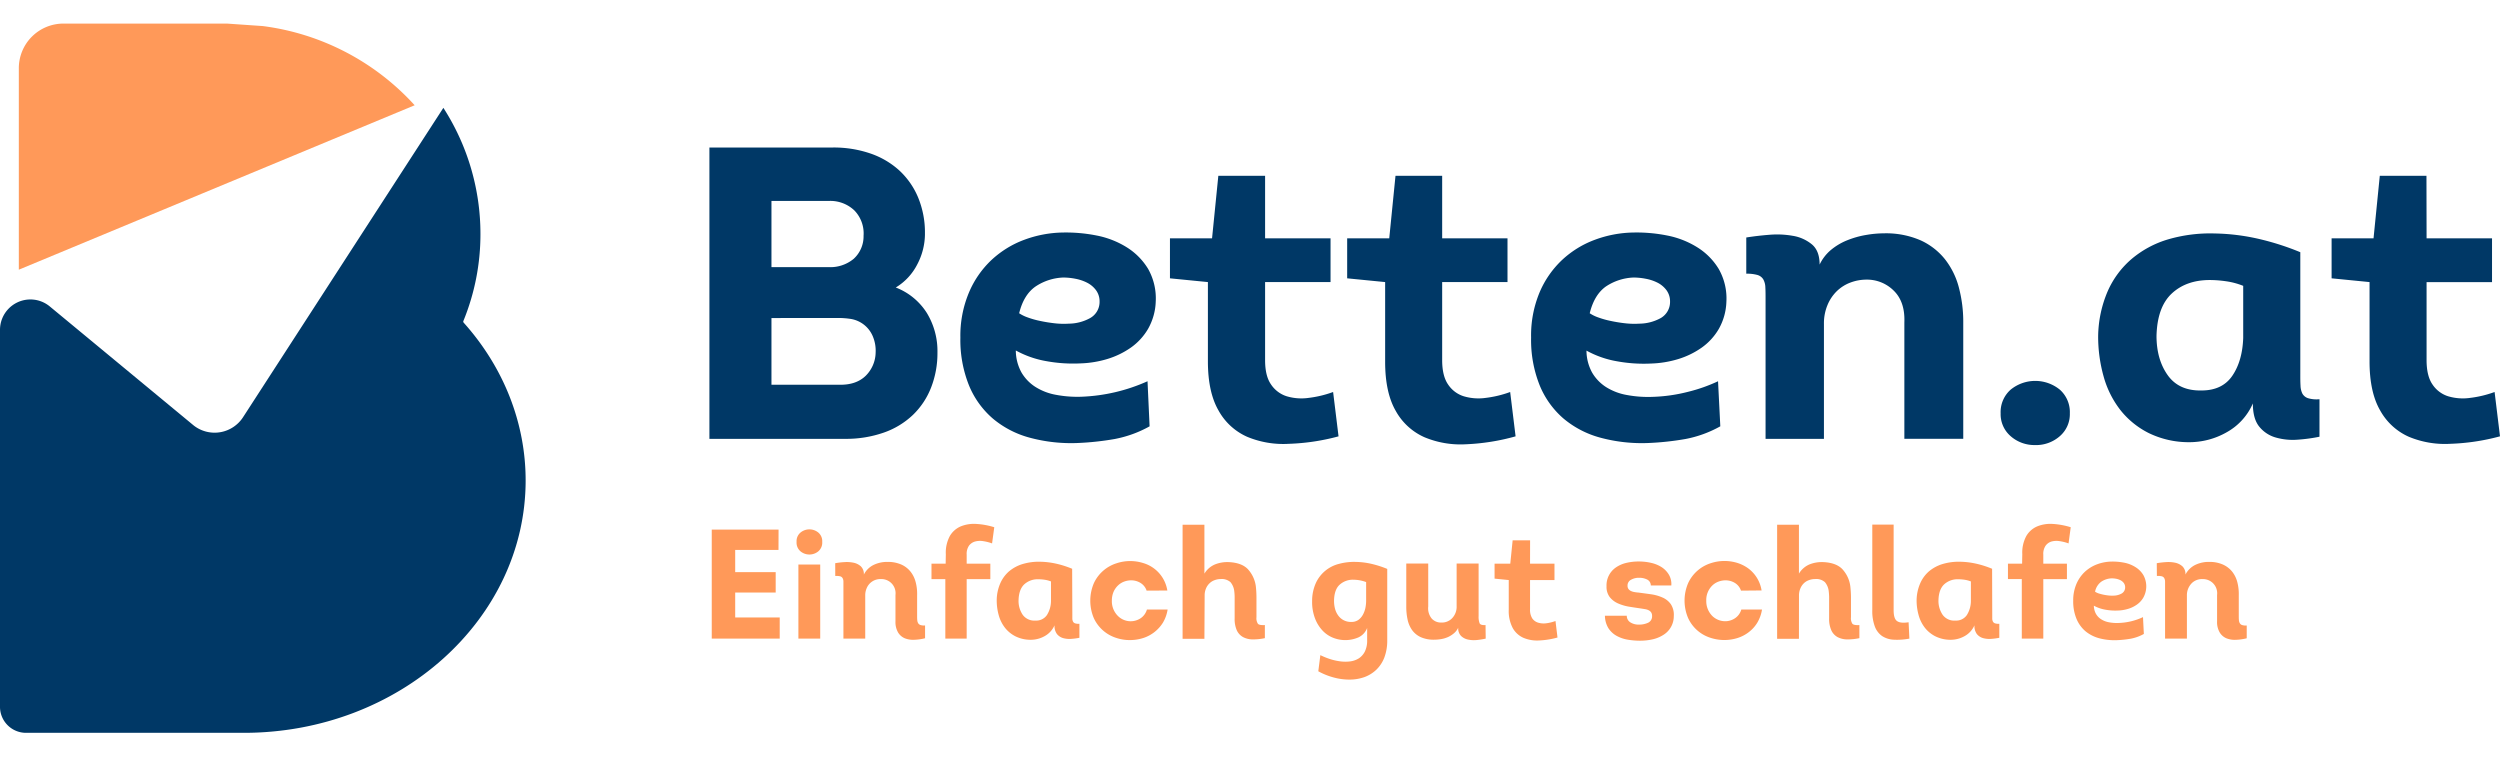
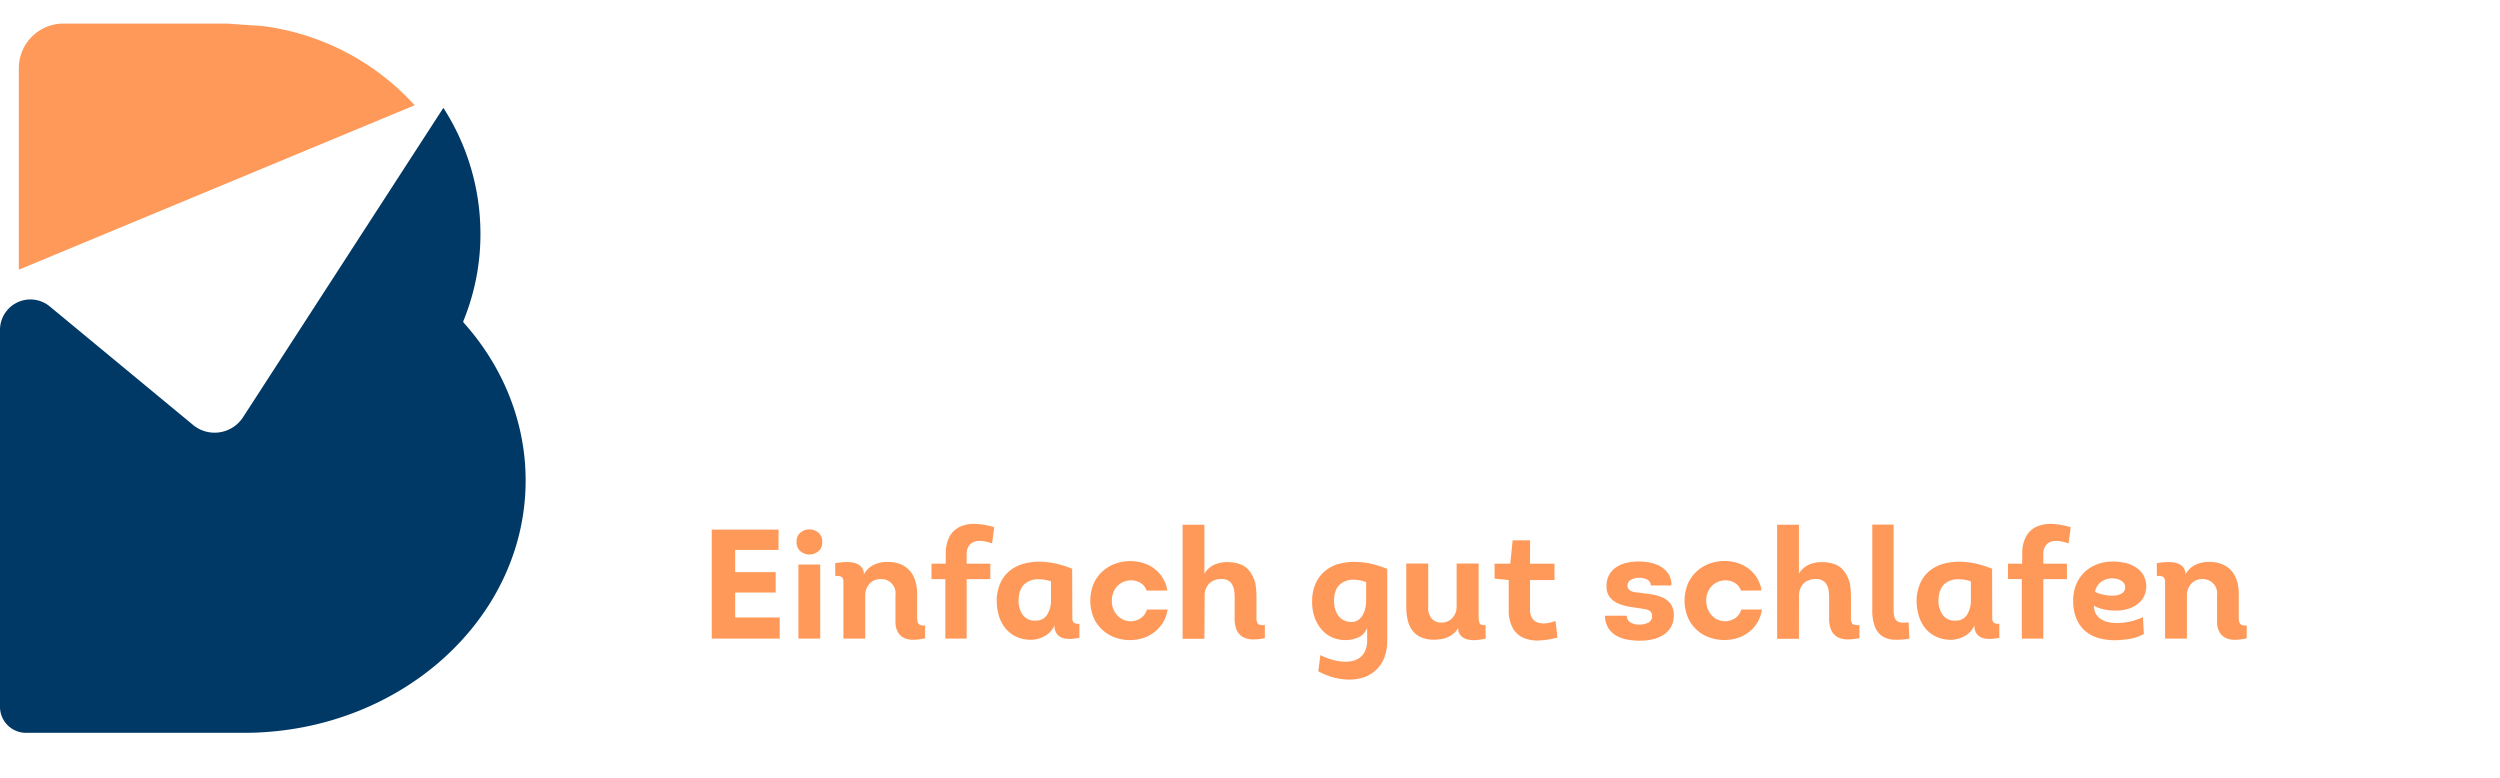
<svg xmlns="http://www.w3.org/2000/svg" width="106" height="33" fill="none">
  <path fill="#FF9959" d="M17.582 4.463a10.511 10.511 0 0 0-6.44-3.358L9.626 1H2.691A1.892 1.892 0 0 0 .798 2.892v8.543l16.784-6.972z" />
  <path fill="#003866" d="M19.658 13.677a.061.061 0 0 1-.011-.066 9.714 9.714 0 0 0 .724-3.685 9.87 9.87 0 0 0-1.572-5.353l-3.266 5.042-5.228 8.075a1.437 1.437 0 0 1-2.086.355l-6.106-5.05A1.289 1.289 0 0 0 0 13.99v15.978a1.103 1.103 0 0 0 1.104 1.104h9.233c6.59 0 11.95-4.805 11.95-10.703 0-2.437-.931-4.796-2.63-6.691z" />
  <path fill="#FF9959" d="M33.008 23.318h-1.836v.94h1.717v.864h-1.717v1.058h1.888v.897h-2.882v-4.623h2.833l-.003.864zm.767-.343a.474.474 0 0 1 .168-.396.595.595 0 0 1 .752 0 .475.475 0 0 1 .167.396.484.484 0 0 1-.167.403.595.595 0 0 1-.752 0 .484.484 0 0 1-.168-.403zm1.002 4.102h-.925v-3.142h.925v3.142zm.636-3.197c.129-.023.259-.039.39-.046.13-.01.263-.001.392.026.114.023.22.077.307.155a.45.45 0 0 1 .125.347.92.92 0 0 1 .419-.412c.183-.086.383-.129.585-.125a1.4 1.4 0 0 1 .578.109c.152.066.287.168.392.297.105.131.18.283.222.446.048.181.069.368.063.555v.865c0 .075 0 .14.006.194a.298.298 0 0 0 .04.136.18.18 0 0 0 .103.076.491.491 0 0 0 .188.016v.543c-.152.038-.307.06-.463.065a.965.965 0 0 1-.4-.065.612.612 0 0 1-.284-.25.878.878 0 0 1-.108-.47v-1.115a.6.6 0 0 0-.615-.674.626.626 0 0 0-.61.396.75.75 0 0 0-.057.297v1.83h-.925v-2.419a.29.29 0 0 0-.036-.145.165.165 0 0 0-.105-.077.684.684 0 0 0-.205-.014l-.002-.541zm4.669.674h-.587V23.9h.601l.007-.402a1.483 1.483 0 0 1 .172-.774.979.979 0 0 1 .463-.406c.209-.084.434-.119.66-.103.257.016.512.062.759.14l-.093.686a1.816 1.816 0 0 0-.37-.095.81.81 0 0 0-.346.013.49.49 0 0 0-.258.171.61.61 0 0 0-.103.386v.384h1.003v.654h-1.003v2.523h-.905v-2.523zm5.385 1.499v.18a.3.3 0 0 0 .03.125c.019.034.05.06.089.072a.47.47 0 0 0 .181.018v.594a2.483 2.483 0 0 1-.344.046 1.002 1.002 0 0 1-.345-.032.524.524 0 0 1-.263-.173.568.568 0 0 1-.103-.37.958.958 0 0 1-.414.456 1.197 1.197 0 0 1-.597.158 1.442 1.442 0 0 1-.642-.145 1.324 1.324 0 0 1-.449-.366 1.533 1.533 0 0 1-.264-.532 2.335 2.335 0 0 1-.085-.641c.002-.245.054-.486.151-.71.086-.197.214-.372.376-.512.17-.14.365-.245.576-.307.24-.07.488-.103.738-.096.235.004.469.033.698.086.225.052.445.123.659.212l.008 1.937zm-.905-1.4a1.238 1.238 0 0 0-.271-.072 1.772 1.772 0 0 0-.258-.02.841.841 0 0 0-.604.215c-.152.143-.233.366-.242.67-.009.222.054.441.179.626a.606.606 0 0 0 .535.24.549.549 0 0 0 .489-.234 1.13 1.13 0 0 0 .172-.598v-.827zm4.055.39a.612.612 0 0 0-.26-.327.752.752 0 0 0-.394-.11.863.863 0 0 0-.297.053.75.75 0 0 0-.26.162.84.84 0 0 0-.19.27.943.943 0 0 0-.073.377.878.878 0 0 0 .262.654.764.764 0 0 0 .962.089.669.669 0 0 0 .263-.367h.877c-.03.196-.097.384-.198.555a1.539 1.539 0 0 1-.818.647 1.81 1.81 0 0 1-.53.092 1.793 1.793 0 0 1-.626-.089 1.569 1.569 0 0 1-.955-.836 1.896 1.896 0 0 1 0-1.486 1.581 1.581 0 0 1 .955-.842 1.842 1.842 0 0 1 1.142-.01 1.449 1.449 0 0 1 1.018 1.163l-.878.005zm2.45 2.042h-.925v-4.837h.925v2.074a.953.953 0 0 1 .467-.398c.184-.07.38-.1.577-.09.358.018.627.119.8.3.185.203.303.459.337.731a4.523 4.523 0 0 1 .026.455v.852a.421.421 0 0 0 .063.278c.042.044.14.061.293.053v.555a2.395 2.395 0 0 1-.525.053.877.877 0 0 1-.402-.1.627.627 0 0 1-.262-.284 1.185 1.185 0 0 1-.092-.508v-.902c0-.09-.007-.172-.016-.25a.72.72 0 0 0-.161-.384.558.558 0 0 0-.42-.131.722.722 0 0 0-.25.046.592.592 0 0 0-.219.135.645.645 0 0 0-.15.221.752.752 0 0 0-.056.298l-.01 1.833zm4.916.693c.131.064.267.12.406.165.144.047.292.08.442.099.142.019.285.019.426 0a.914.914 0 0 0 .364-.132.75.75 0 0 0 .25-.287c.07-.15.102-.316.096-.482v-.515a.713.713 0 0 1-.376.402 1.402 1.402 0 0 1-1.06.016 1.244 1.244 0 0 1-.448-.3 1.562 1.562 0 0 1-.323-.515 1.958 1.958 0 0 1-.126-.74c-.003-.266.052-.53.16-.773a1.472 1.472 0 0 1 .983-.809 2.46 2.46 0 0 1 .701-.082c.23.004.459.032.683.085.225.053.445.124.658.212v3.019c.005.253-.037.505-.125.743a1.425 1.425 0 0 1-.344.518c-.144.136-.315.24-.501.308a1.904 1.904 0 0 1-.615.105 2.521 2.521 0 0 1-.67-.086 2.852 2.852 0 0 1-.668-.267l.087-.684zm1.941-3.098a1.582 1.582 0 0 0-.535-.1.834.834 0 0 0-.588.212c-.154.14-.234.37-.238.687 0 .117.015.233.046.346a.86.86 0 0 0 .14.284.656.656 0 0 0 .547.261.501.501 0 0 0 .298-.085.65.65 0 0 0 .191-.218c.05-.09.085-.187.107-.287.02-.1.031-.2.032-.301v-.8zm4.769-.786v2.226a.764.764 0 0 0 .044.31c.029.057.112.082.25.073l.007.574c-.124.028-.25.048-.376.06a1.196 1.196 0 0 1-.376-.02.593.593 0 0 1-.295-.155.463.463 0 0 1-.119-.347.676.676 0 0 1-.178.234c-.076.064-.16.118-.25.16-.093.041-.19.071-.291.088a1.78 1.78 0 0 1-.3.026 1.319 1.319 0 0 1-.571-.109.927.927 0 0 1-.364-.297 1.19 1.19 0 0 1-.192-.446 2.585 2.585 0 0 1-.056-.554v-1.823h.931v1.823a.683.683 0 0 0 .146.508.523.523 0 0 0 .403.171.602.602 0 0 0 .465-.184.703.703 0 0 0 .19-.515v-1.803h.932zm2.181.006h1.036v.694h-1.036v1.235a.688.688 0 0 0 .091.387c.06.088.148.153.25.184a.82.82 0 0 0 .348.027c.133-.017.264-.05.39-.096l.085.7c-.256.072-.52.114-.786.125a1.486 1.486 0 0 1-.66-.113.97.97 0 0 1-.453-.416 1.547 1.547 0 0 1-.168-.78v-1.253l-.601-.06V23.9h.666l.1-.99h.74l-.002.99zm4.102 2.206a.321.321 0 0 0 .165.29.646.646 0 0 0 .356.087.89.89 0 0 0 .376-.076.296.296 0 0 0 .175-.288.267.267 0 0 0-.04-.155.282.282 0 0 0-.105-.089.547.547 0 0 0-.145-.046l-.166-.027a25.252 25.252 0 0 1-.501-.076 1.933 1.933 0 0 1-.479-.138.93.93 0 0 1-.357-.268.718.718 0 0 1-.138-.463.92.92 0 0 1 .39-.792 1.29 1.29 0 0 1 .435-.195 2.25 2.25 0 0 1 .542-.063c.183 0 .364.02.542.063.159.037.31.101.446.19a.968.968 0 0 1 .297.321.79.79 0 0 1 .095.443h-.87a.277.277 0 0 0-.154-.251.734.734 0 0 0-.343-.075.67.67 0 0 0-.344.085.27.27 0 0 0-.145.25.228.228 0 0 0 .043.146.3.3 0 0 0 .109.083c.046.02.095.035.145.042.053.01.107.017.16.02.175.023.355.047.537.073.17.023.336.07.493.14a.84.84 0 0 1 .35.284.818.818 0 0 1 .124.501.93.93 0 0 1-.456.806 1.422 1.422 0 0 1-.452.182 2.42 2.42 0 0 1-.525.056c-.178 0-.356-.015-.532-.046a1.475 1.475 0 0 1-.47-.166.976.976 0 0 1-.34-.323 1.032 1.032 0 0 1-.145-.523l.927-.002zm4.842-1.063a.606.606 0 0 0-.26-.327.751.751 0 0 0-.393-.11.863.863 0 0 0-.297.053.752.752 0 0 0-.262.162.858.858 0 0 0-.26.647.892.892 0 0 0 .26.654.786.786 0 0 0 .623.214.76.76 0 0 0 .339-.125.665.665 0 0 0 .264-.367h.877c-.03.196-.097.384-.198.555a1.438 1.438 0 0 1-.353.396c-.14.11-.298.194-.466.25a1.88 1.88 0 0 1-1.16 0 1.555 1.555 0 0 1-.954-.836 1.88 1.88 0 0 1 0-1.486 1.585 1.585 0 0 1 .954-.842 1.85 1.85 0 0 1 1.142-.01c.165.053.32.132.459.234.3.226.5.559.558.93l-.873.008zm2.457 2.042h-.925v-4.837h.925v2.074c.107-.18.27-.32.465-.398.184-.07.382-.1.579-.09.356.018.626.119.798.3.186.203.304.458.337.731a4.348 4.348 0 0 1 .027.455v.852a.428.428 0 0 0 .062.278c.043.044.14.062.295.053v.555a2.412 2.412 0 0 1-.525.053.892.892 0 0 1-.404-.1.627.627 0 0 1-.26-.284 1.18 1.18 0 0 1-.094-.508v-.902a2.388 2.388 0 0 0-.017-.25.718.718 0 0 0-.162-.384.551.551 0 0 0-.418-.131.728.728 0 0 0-.258.046.591.591 0 0 0-.219.135.644.644 0 0 0-.147.221.752.752 0 0 0-.057.298l-.002 1.833zm4.015-4.843v3.627c0 .25.05.402.15.468.098.067.26.082.484.047l.034.693a2.73 2.73 0 0 1-.663.046.98.98 0 0 1-.494-.155.853.853 0 0 1-.307-.402 1.88 1.88 0 0 1-.109-.697v-3.627h.905zm4.181 3.811v.18a.3.3 0 0 0 .03.125c.02.034.051.06.09.072a.47.47 0 0 0 .18.018v.594a2.483 2.483 0 0 1-.344.046 1.002 1.002 0 0 1-.344-.032.524.524 0 0 1-.264-.173.568.568 0 0 1-.102-.37.958.958 0 0 1-.414.456 1.197 1.197 0 0 1-.598.158 1.442 1.442 0 0 1-.641-.145 1.323 1.323 0 0 1-.45-.366 1.531 1.531 0 0 1-.264-.532 2.331 2.331 0 0 1-.086-.641c.004-.245.056-.486.153-.71a1.43 1.43 0 0 1 .376-.512c.17-.14.366-.245.576-.307.24-.07.489-.103.739-.096.235.004.469.033.698.086.225.052.445.123.659.212l.006 1.937zm-.905-1.4a1.239 1.239 0 0 0-.27-.072 1.77 1.77 0 0 0-.259-.02.841.841 0 0 0-.604.215c-.153.143-.233.366-.242.67a1.05 1.05 0 0 0 .18.626.603.603 0 0 0 .535.24.549.549 0 0 0 .489-.234c.112-.18.171-.386.171-.598v-.827zm2.158-.099h-.587V23.9h.6l.008-.402a1.483 1.483 0 0 1 .172-.774.979.979 0 0 1 .463-.406c.209-.084.434-.119.66-.103.257.016.512.063.759.14l-.093.686a1.845 1.845 0 0 0-.37-.095.818.818 0 0 0-.347.013.481.481 0 0 0-.25.171.608.608 0 0 0-.103.386v.384h1.002v.654h-1.002v2.523h-.912v-2.523zm5.176 2.325a1.847 1.847 0 0 1-.556.202 4.449 4.449 0 0 1-.58.062 2.528 2.528 0 0 1-.761-.082 1.542 1.542 0 0 1-.588-.304 1.401 1.401 0 0 1-.376-.529 1.932 1.932 0 0 1-.135-.752 1.774 1.774 0 0 1 .135-.714 1.54 1.54 0 0 1 .36-.518c.15-.138.325-.246.516-.317.194-.072.4-.112.607-.116.18-.004.361.012.539.046.17.032.332.095.478.186.14.085.257.203.341.343a.985.985 0 0 1 0 .948.928.928 0 0 1-.274.3 1.27 1.27 0 0 1-.376.182 1.641 1.641 0 0 1-.426.07 2.327 2.327 0 0 1-.545-.037 1.547 1.547 0 0 1-.48-.168c.002.121.032.24.09.347.054.094.13.173.222.23.1.063.21.106.327.126.133.026.27.036.406.03a2.618 2.618 0 0 0 1.039-.248l.036.713zm-2.069-1.79c.043.027.088.05.136.067a2.122 2.122 0 0 0 .424.091c.075.009.151.011.227.008a.723.723 0 0 0 .34-.09.291.291 0 0 0 .148-.261.307.307 0 0 0-.055-.182.41.41 0 0 0-.14-.119.731.731 0 0 0-.185-.063 1.081 1.081 0 0 0-.194-.018.843.843 0 0 0-.436.141.682.682 0 0 0-.265.426zm2.616-1.209a3.4 3.4 0 0 1 .39-.046c.131-.01.264-.001.393.026.114.024.22.077.307.155a.45.45 0 0 1 .126.347.928.928 0 0 1 .42-.412c.182-.086.382-.129.584-.125.198-.005.396.032.58.11.152.067.287.169.392.297.105.132.18.284.222.446.047.181.068.368.063.555v.865c0 .075 0 .14.006.195a.282.282 0 0 0 .04.135c.023.037.06.065.101.076a.502.502 0 0 0 .19.017v.542a2.18 2.18 0 0 1-.463.065.961.961 0 0 1-.4-.065.611.611 0 0 1-.284-.25.867.867 0 0 1-.11-.47v-1.115a.6.6 0 0 0-.613-.674.611.611 0 0 0-.462.175.724.724 0 0 0-.204.518v1.83h-.926v-2.42c0-.05-.012-.1-.036-.145a.168.168 0 0 0-.106-.077.693.693 0 0 0-.205-.014l-.005-.541z" />
-   <path fill="#003866" d="M39.218 9.912a2.789 2.789 0 0 1-.326 1.298 2.431 2.431 0 0 1-.911.98 2.705 2.705 0 0 1 1.317 1.08c.306.505.463 1.087.45 1.678a4.002 4.002 0 0 1-.27 1.484 3.24 3.24 0 0 1-.768 1.158 3.426 3.426 0 0 1-1.237.752 4.846 4.846 0 0 1-1.653.265h-5.741V6.254h5.251c.532-.004 1.06.08 1.564.25a3.5 3.5 0 0 1 1.228.716c.348.32.623.713.805 1.15.2.489.3 1.013.29 1.542zM32.71 8.52v2.806h2.42c.388.02.77-.106 1.069-.354a1.288 1.288 0 0 0 .416-.972 1.399 1.399 0 0 0-.39-1.078 1.48 1.48 0 0 0-1.09-.402H32.71zm0 4.965v2.828h2.932c.447 0 .8-.126 1.06-.376.266-.262.419-.617.425-.99a1.56 1.56 0 0 0-.125-.698 1.224 1.224 0 0 0-.909-.723 3.52 3.52 0 0 0-.565-.044l-2.818.003zm16.033 4.591c-.462.259-.964.44-1.484.539-.514.09-1.034.146-1.556.168a6.744 6.744 0 0 1-2.031-.222 4.066 4.066 0 0 1-1.573-.812 3.714 3.714 0 0 1-1.016-1.414 5.165 5.165 0 0 1-.363-2.024 4.722 4.722 0 0 1 .363-1.906c.22-.525.548-.997.962-1.387.4-.37.868-.66 1.379-.849a4.911 4.911 0 0 1 1.629-.31c.483-.01.966.032 1.44.126.454.087.89.257 1.282.501.37.23.68.544.906.916.238.423.35.906.322 1.39-.013.4-.123.79-.318 1.14a2.539 2.539 0 0 1-.733.804 3.51 3.51 0 0 1-1.003.486c-.37.112-.753.174-1.14.186a6.29 6.29 0 0 1-1.458-.098 4.123 4.123 0 0 1-1.28-.45c0 .324.082.643.237.928.146.25.349.462.593.617.268.168.566.282.877.336.359.067.723.094 1.087.08a7.528 7.528 0 0 0 2.79-.656l.088 1.911zm-5.531-4.794c.113.074.234.133.362.177.173.063.35.113.53.149.199.043.399.075.6.098.203.024.407.03.61.017a1.9 1.9 0 0 0 .91-.238.784.784 0 0 0 .398-.693.796.796 0 0 0-.15-.486 1.08 1.08 0 0 0-.376-.318 1.844 1.844 0 0 0-.495-.168 2.752 2.752 0 0 0-.52-.053c-.417.016-.82.146-1.167.376-.339.233-.573.613-.702 1.14zm10.428-3.176h2.775v1.855H53.64v3.305c0 .448.082.792.251 1.034.158.238.392.415.663.501.3.09.617.114.927.07a4.606 4.606 0 0 0 1.043-.25l.23 1.88a9.175 9.175 0 0 1-2.111.317 3.98 3.98 0 0 1-1.768-.3 2.583 2.583 0 0 1-1.21-1.114c-.3-.519-.45-1.214-.45-2.085V11.96l-1.609-.159v-1.696h1.785l.266-2.65h1.983v2.65zm7.508 0h2.77v1.855h-2.77v3.305c0 .448.083.793.25 1.034.157.238.39.415.662.501.3.09.618.114.929.07a4.618 4.618 0 0 0 1.042-.25l.23 1.88a9.173 9.173 0 0 1-2.103.336 3.972 3.972 0 0 1-1.767-.301 2.592 2.592 0 0 1-1.211-1.113c-.3-.519-.45-1.214-.45-2.085V11.96l-1.61-.159v-1.696h1.784l.265-2.65h1.979v2.65zm11.792 7.97a4.89 4.89 0 0 1-1.483.539c-.514.09-1.034.146-1.555.168a6.759 6.759 0 0 1-2.033-.222 4.075 4.075 0 0 1-1.573-.812 3.712 3.712 0 0 1-1.015-1.414 5.168 5.168 0 0 1-.362-2.024 4.726 4.726 0 0 1 .356-1.906c.22-.525.548-.997.962-1.387.4-.371.868-.66 1.379-.849a4.904 4.904 0 0 1 1.629-.31 6.63 6.63 0 0 1 1.44.126c.454.087.888.257 1.28.501.371.23.682.544.908.916.241.424.355.91.326 1.396-.013.4-.121.79-.317 1.14a2.526 2.526 0 0 1-.734.804 3.487 3.487 0 0 1-1.003.486 4.41 4.41 0 0 1-1.14.186 6.28 6.28 0 0 1-1.458-.098 4.11 4.11 0 0 1-1.28-.45c0 .324.082.643.237.928.145.25.349.462.593.618.268.167.566.281.877.335a4.89 4.89 0 0 0 1.087.08 6.82 6.82 0 0 0 1.504-.212c.44-.107.87-.258 1.28-.45l.096 1.911zm-5.536-4.794c.113.074.234.134.362.177.173.063.35.113.53.149a6 6 0 0 0 .6.098c.203.024.407.03.611.017.318-.002.631-.084.91-.238a.787.787 0 0 0 .393-.693.796.796 0 0 0-.15-.486 1.09 1.09 0 0 0-.376-.318 1.859 1.859 0 0 0-.501-.168 2.767 2.767 0 0 0-.522-.053 2.269 2.269 0 0 0-1.165.376c-.332.233-.563.613-.692 1.14zm13.341 5.324v-4.93c.024-.585-.126-1.036-.451-1.353a1.607 1.607 0 0 0-1.157-.467c-.232 0-.463.043-.68.125-.215.08-.41.204-.574.362-.172.169-.307.37-.398.593a2.008 2.008 0 0 0-.15.795v4.878H74.86v-5.89c0-.213 0-.39-.009-.531a.738.738 0 0 0-.089-.345.43.43 0 0 0-.25-.185 1.638 1.638 0 0 0-.47-.053V10.07c.284-.046.605-.085.965-.114.338-.03.68-.016 1.015.044a1.7 1.7 0 0 1 .803.362c.218.183.327.469.327.857.114-.241.28-.455.485-.626.208-.171.442-.309.692-.408.251-.1.512-.175.778-.22a4.51 4.51 0 0 1 .777-.072 3.679 3.679 0 0 1 1.538.292 2.8 2.8 0 0 1 1.043.805c.277.355.479.764.591 1.2.127.485.19.985.186 1.486v4.93h-2.498zm5.548.264a1.519 1.519 0 0 1-1.041-.376 1.23 1.23 0 0 1-.425-.97 1.268 1.268 0 0 1 .425-1.003 1.65 1.65 0 0 1 2.084 0 1.27 1.27 0 0 1 .425 1.002 1.229 1.229 0 0 1-.425.971c-.288.252-.66.387-1.043.377zm11.24-3.004c0 .177 0 .336.009.478a.82.82 0 0 0 .079.345.424.424 0 0 0 .239.194c.158.046.323.061.486.044v1.59a7.003 7.003 0 0 1-.921.125 2.62 2.62 0 0 1-.925-.089 1.379 1.379 0 0 1-.703-.458c-.185-.225-.276-.555-.276-.99a2.552 2.552 0 0 1-1.105 1.22 3.196 3.196 0 0 1-1.6.424 3.878 3.878 0 0 1-1.715-.39 3.572 3.572 0 0 1-1.202-.98 4.085 4.085 0 0 1-.707-1.422 6.24 6.24 0 0 1-.23-1.715c.01-.654.148-1.3.407-1.9a3.82 3.82 0 0 1 1.019-1.368 4.278 4.278 0 0 1 1.54-.825 6.37 6.37 0 0 1 1.975-.25 8.987 8.987 0 0 1 1.868.23c.602.14 1.191.328 1.762.565v5.172zm-2.421-3.746a3.133 3.133 0 0 0-.725-.194 4.925 4.925 0 0 0-.69-.053c-.668 0-1.207.192-1.616.574-.41.383-.624.98-.645 1.794 0 .668.159 1.225.477 1.67.318.444.796.659 1.431.645.59 0 1.026-.21 1.309-.627.283-.418.436-.95.459-1.6V12.12zm7.775-2.014h2.775v1.855h-2.775v3.305c0 .448.083.793.25 1.034.157.238.391.415.662.501.301.09.618.114.929.07a4.626 4.626 0 0 0 1.043-.25L106 18.5a9.174 9.174 0 0 1-2.103.317 3.971 3.971 0 0 1-1.767-.3 2.59 2.59 0 0 1-1.211-1.114c-.301-.519-.451-1.214-.45-2.085V11.96l-1.609-.159v-1.696h1.778l.265-2.65h1.979l.005 2.65z" />
</svg>